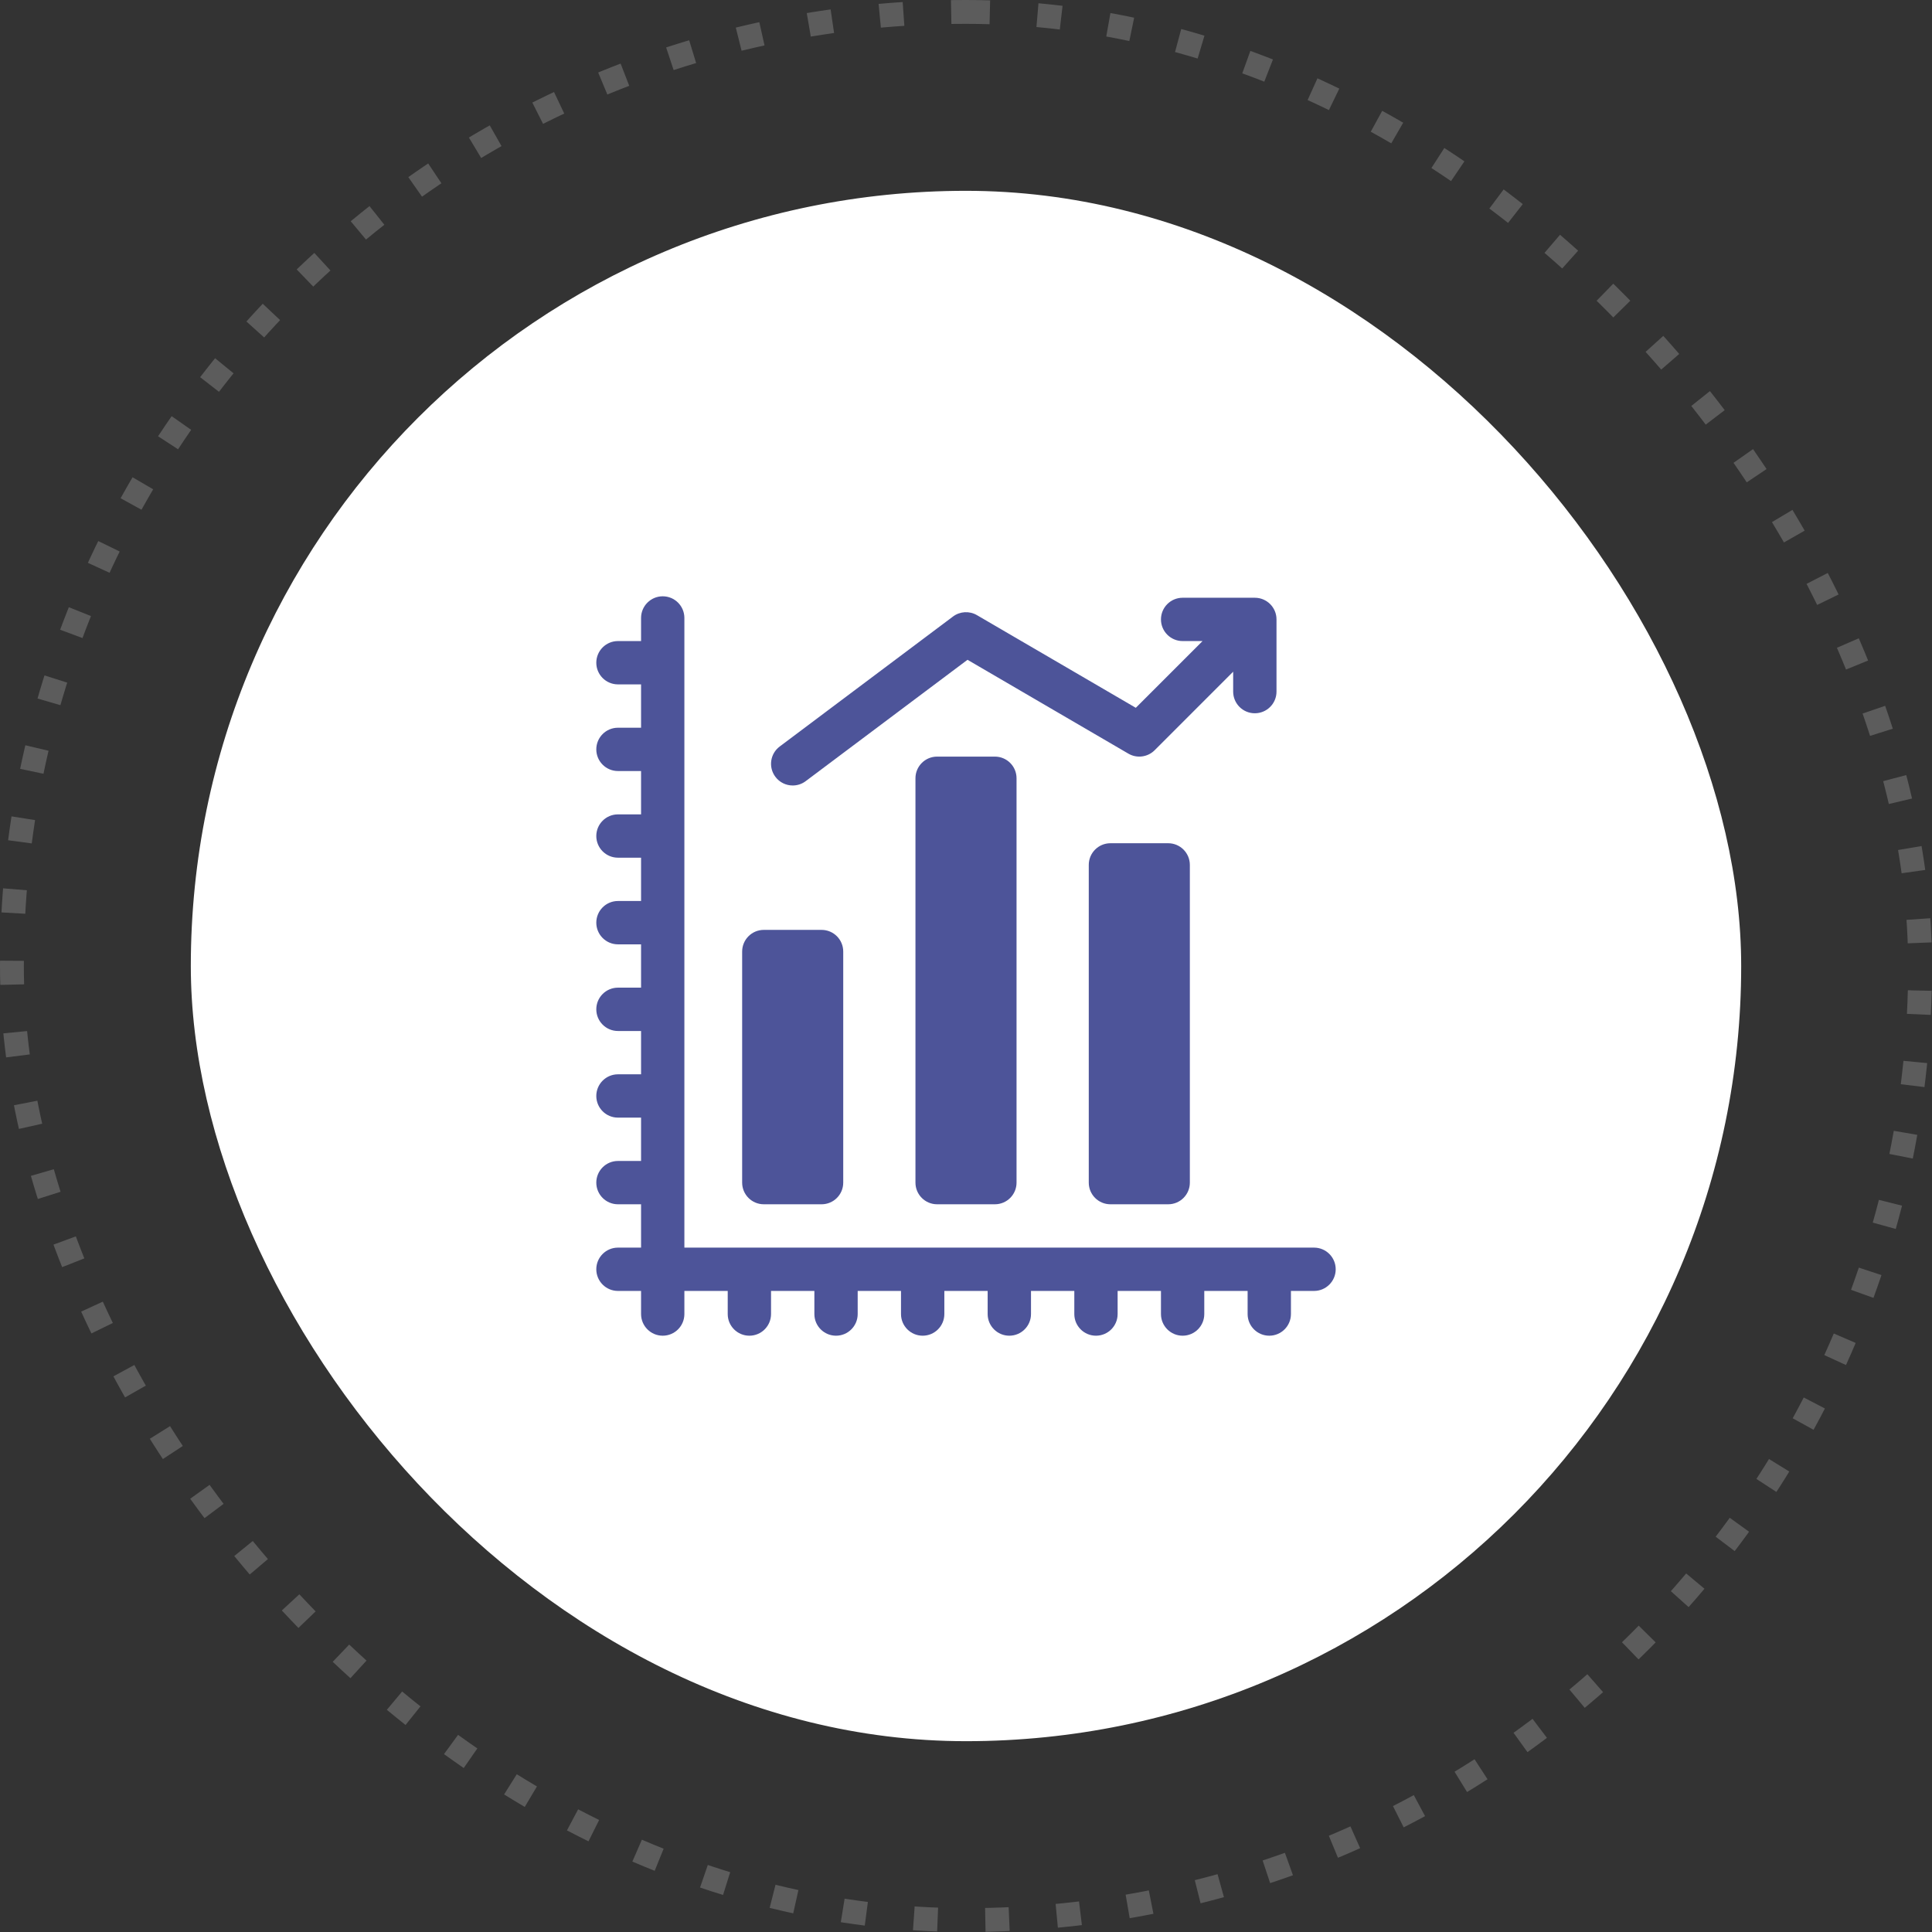
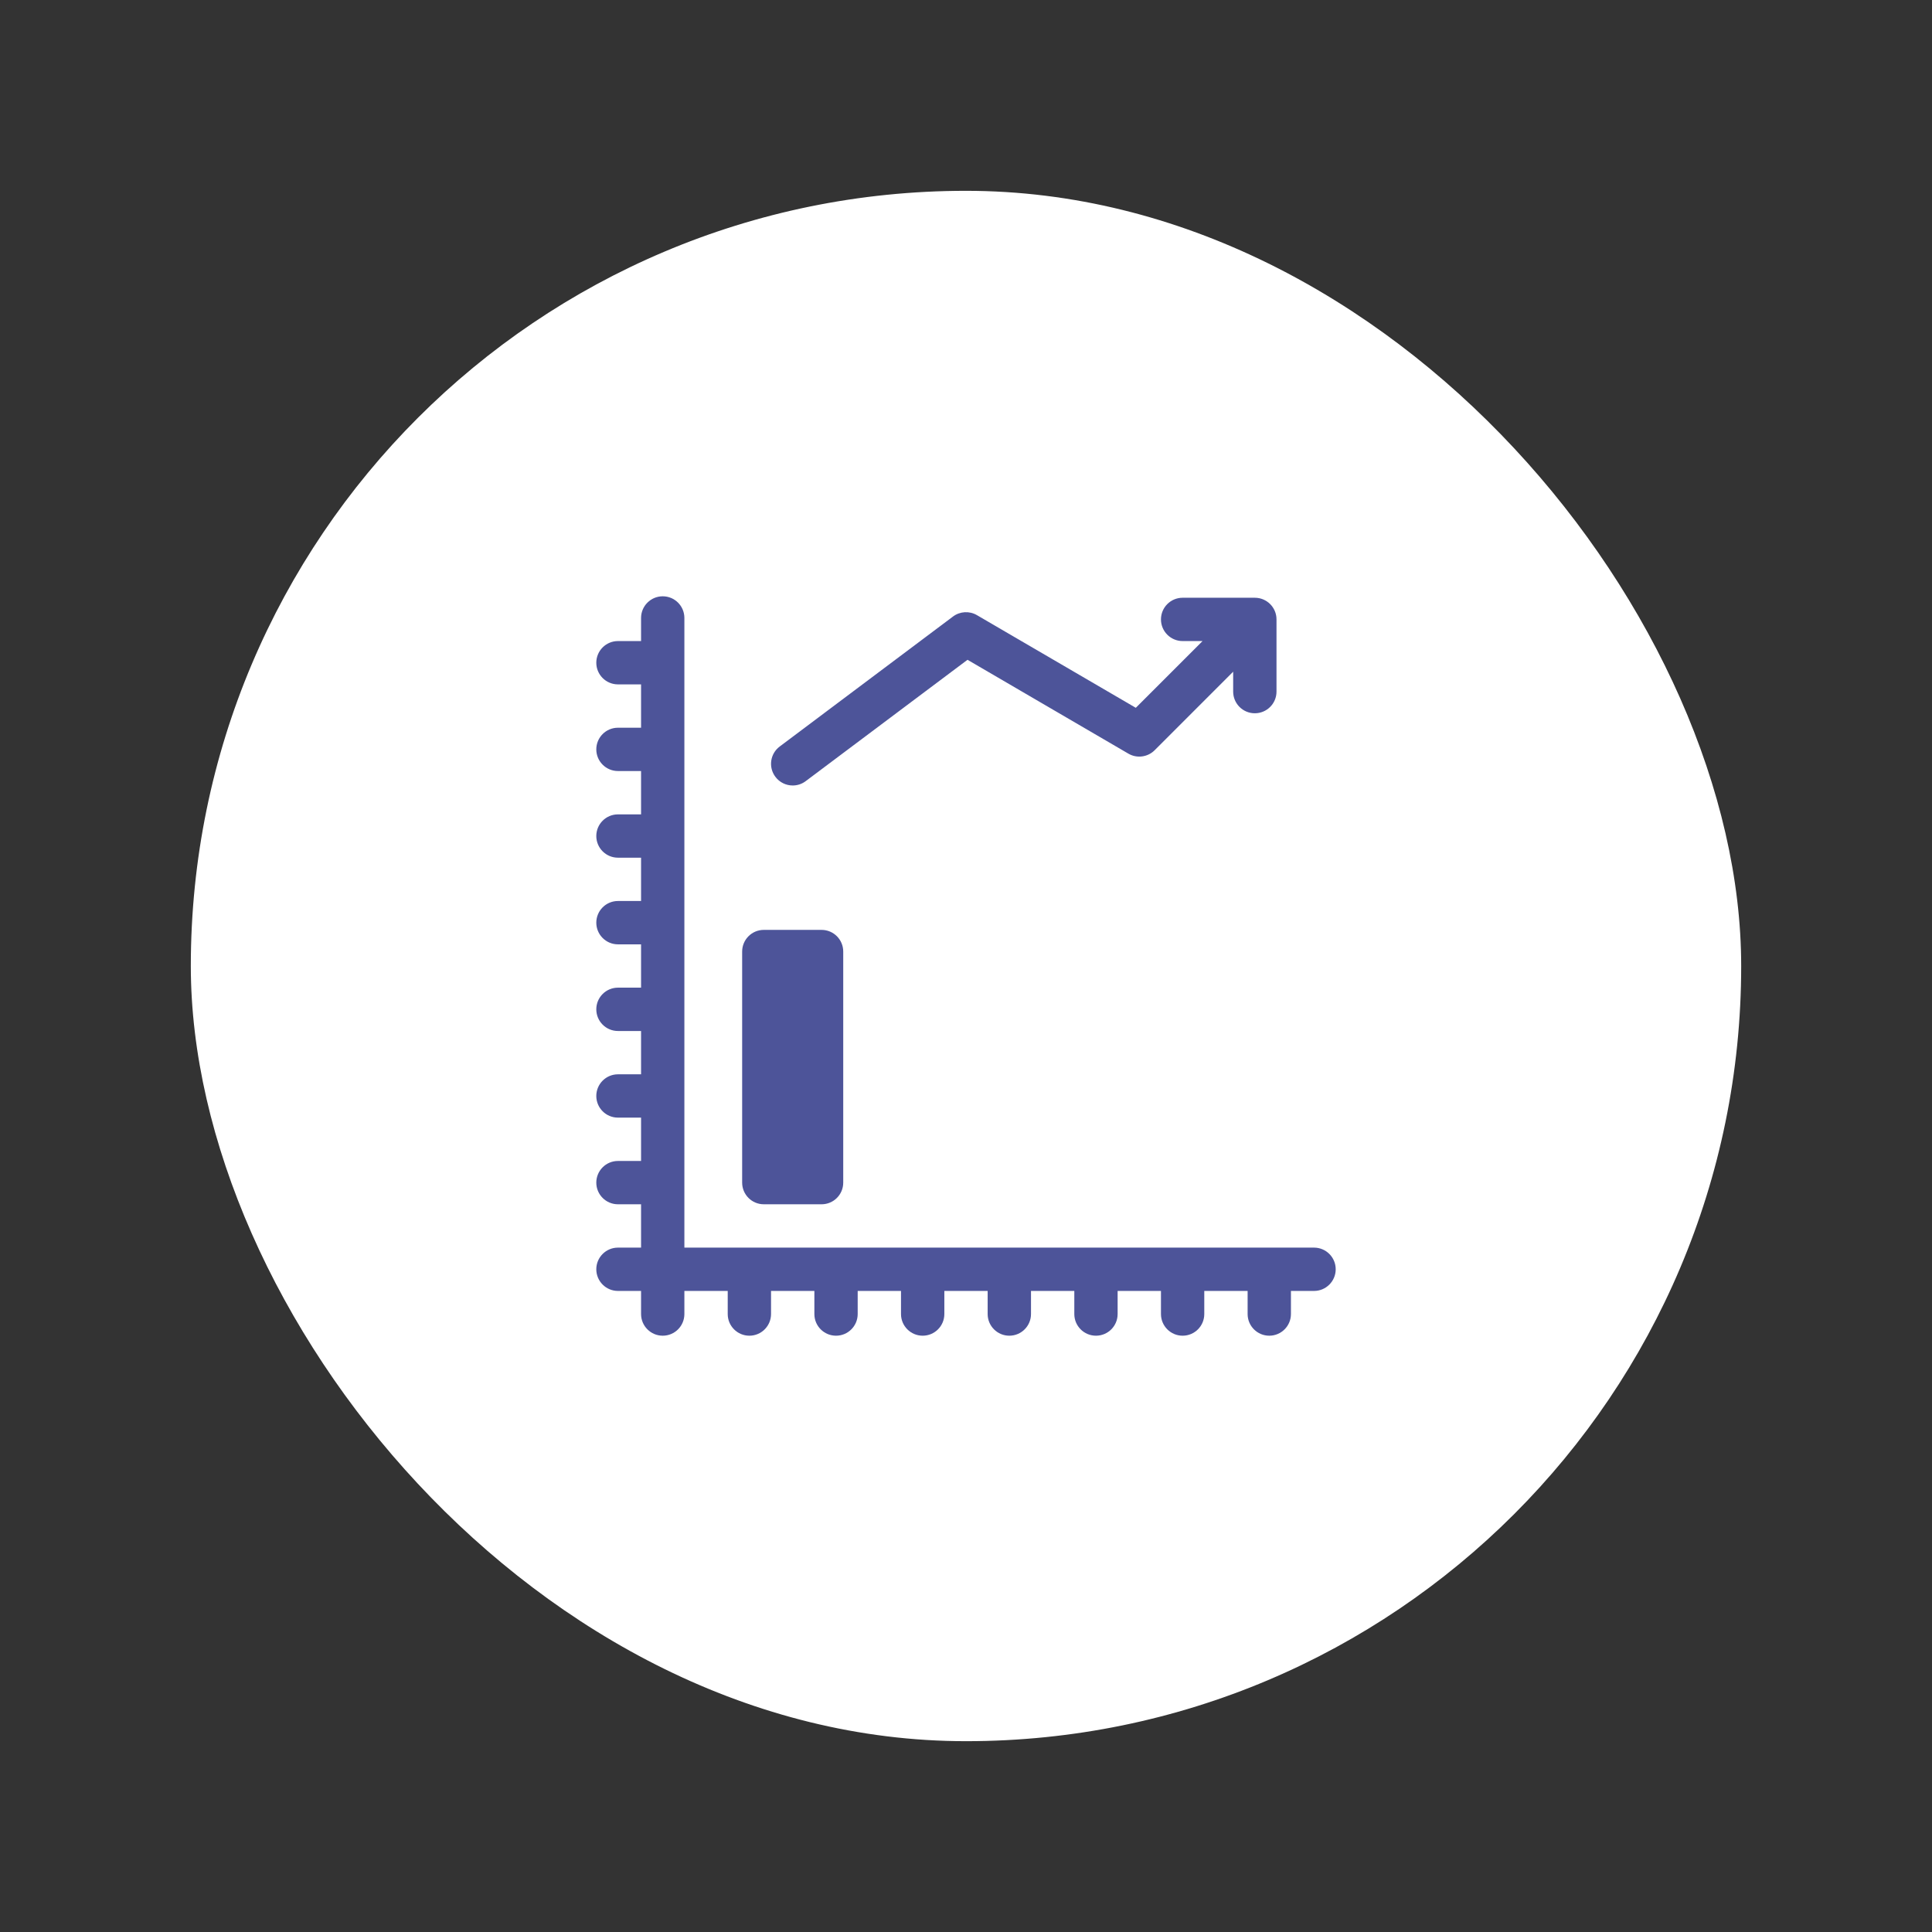
<svg xmlns="http://www.w3.org/2000/svg" width="81" height="81" viewBox="0 0 81 81" fill="none">
  <rect x="0" y="0" width="81" height="81" fill="#333333" stroke="none" />
  <rect x="8" y="8" width="65" height="65" rx="32.5" fill="white" />
-   <rect opacity="0.2" x="0.5" y="0.5" width="80" height="80" rx="40" stroke="white" stroke-dasharray="1 2" />
  <path d="M32.023 50.49H34.445C34.947 50.49 35.353 50.084 35.353 49.582V39.895C35.353 39.393 34.947 38.986 34.445 38.986H32.023C31.522 38.986 31.115 39.393 31.115 39.895V49.582C31.115 50.084 31.522 50.49 32.023 50.49Z" fill="#4D5499" />
-   <path d="M39.289 31.721C38.788 31.721 38.381 32.127 38.381 32.629V49.582C38.381 50.084 38.788 50.49 39.289 50.49H41.711C42.212 50.49 42.619 50.084 42.619 49.582V32.629C42.619 32.127 42.212 31.721 41.711 31.721H39.289Z" fill="#4D5499" />
-   <path d="M46.555 35.353C46.053 35.353 45.647 35.76 45.647 36.262V49.582C45.647 50.084 46.053 50.49 46.555 50.49H48.977C49.478 50.49 49.885 50.084 49.885 49.582V36.262C49.885 35.76 49.478 35.353 48.977 35.353H46.555Z" fill="#4D5499" />
  <path d="M33.235 32.932C33.425 32.932 33.616 32.873 33.779 32.75L40.563 27.662L47.308 31.597C47.664 31.805 48.116 31.746 48.408 31.455L51.701 28.161V28.996C51.701 29.498 52.108 29.904 52.609 29.904C53.111 29.904 53.518 29.498 53.518 28.996V25.969C53.518 25.467 53.111 25.061 52.609 25.061H49.582C49.081 25.061 48.674 25.467 48.674 25.969C48.674 26.47 49.081 26.877 49.582 26.877H50.417L47.619 29.675L40.958 25.79C40.642 25.606 40.247 25.629 39.955 25.848L32.69 31.297C32.288 31.598 32.207 32.167 32.508 32.568C32.686 32.806 32.959 32.932 33.235 32.932Z" fill="#4D5499" />
  <path d="M55.092 52.307H28.693V25.908C28.693 25.407 28.287 25 27.785 25C27.284 25 26.877 25.407 26.877 25.908V26.877H25.908C25.407 26.877 25 27.284 25 27.785C25 28.287 25.407 28.693 25.908 28.693H26.877V30.51H25.908C25.407 30.51 25 30.916 25 31.418C25 31.919 25.407 32.326 25.908 32.326H26.877V34.143H25.908C25.407 34.143 25 34.549 25 35.051C25 35.552 25.407 35.959 25.908 35.959H26.877V37.775H25.908C25.407 37.775 25 38.182 25 38.684C25 39.185 25.407 39.592 25.908 39.592H26.877V41.408H25.908C25.407 41.408 25 41.815 25 42.316C25 42.818 25.407 43.225 25.908 43.225H26.877V45.041H25.908C25.407 45.041 25 45.448 25 45.949C25 46.451 25.407 46.857 25.908 46.857H26.877V48.674H25.908C25.407 48.674 25 49.081 25 49.582C25 50.084 25.407 50.49 25.908 50.49H26.877V52.307H25.908C25.407 52.307 25 52.713 25 53.215C25 53.716 25.407 54.123 25.908 54.123H26.877V55.092C26.877 55.593 27.284 56 27.785 56C28.287 56 28.693 55.593 28.693 55.092V54.123H30.51V55.092C30.51 55.593 30.916 56 31.418 56C31.919 56 32.326 55.593 32.326 55.092V54.123H34.143V55.092C34.143 55.593 34.549 56 35.051 56C35.552 56 35.959 55.593 35.959 55.092V54.123H37.775V55.092C37.775 55.593 38.182 56 38.684 56C39.185 56 39.592 55.593 39.592 55.092V54.123H41.408V55.092C41.408 55.593 41.815 56 42.316 56C42.818 56 43.225 55.593 43.225 55.092V54.123H45.041V55.092C45.041 55.593 45.448 56 45.949 56C46.451 56 46.857 55.593 46.857 55.092V54.123H48.674V55.092C48.674 55.593 49.081 56 49.582 56C50.084 56 50.49 55.593 50.49 55.092V54.123H52.307V55.092C52.307 55.593 52.713 56 53.215 56C53.716 56 54.123 55.593 54.123 55.092V54.123H55.092C55.593 54.123 56 53.716 56 53.215C56 52.713 55.593 52.307 55.092 52.307Z" fill="#4D5499" />
</svg>